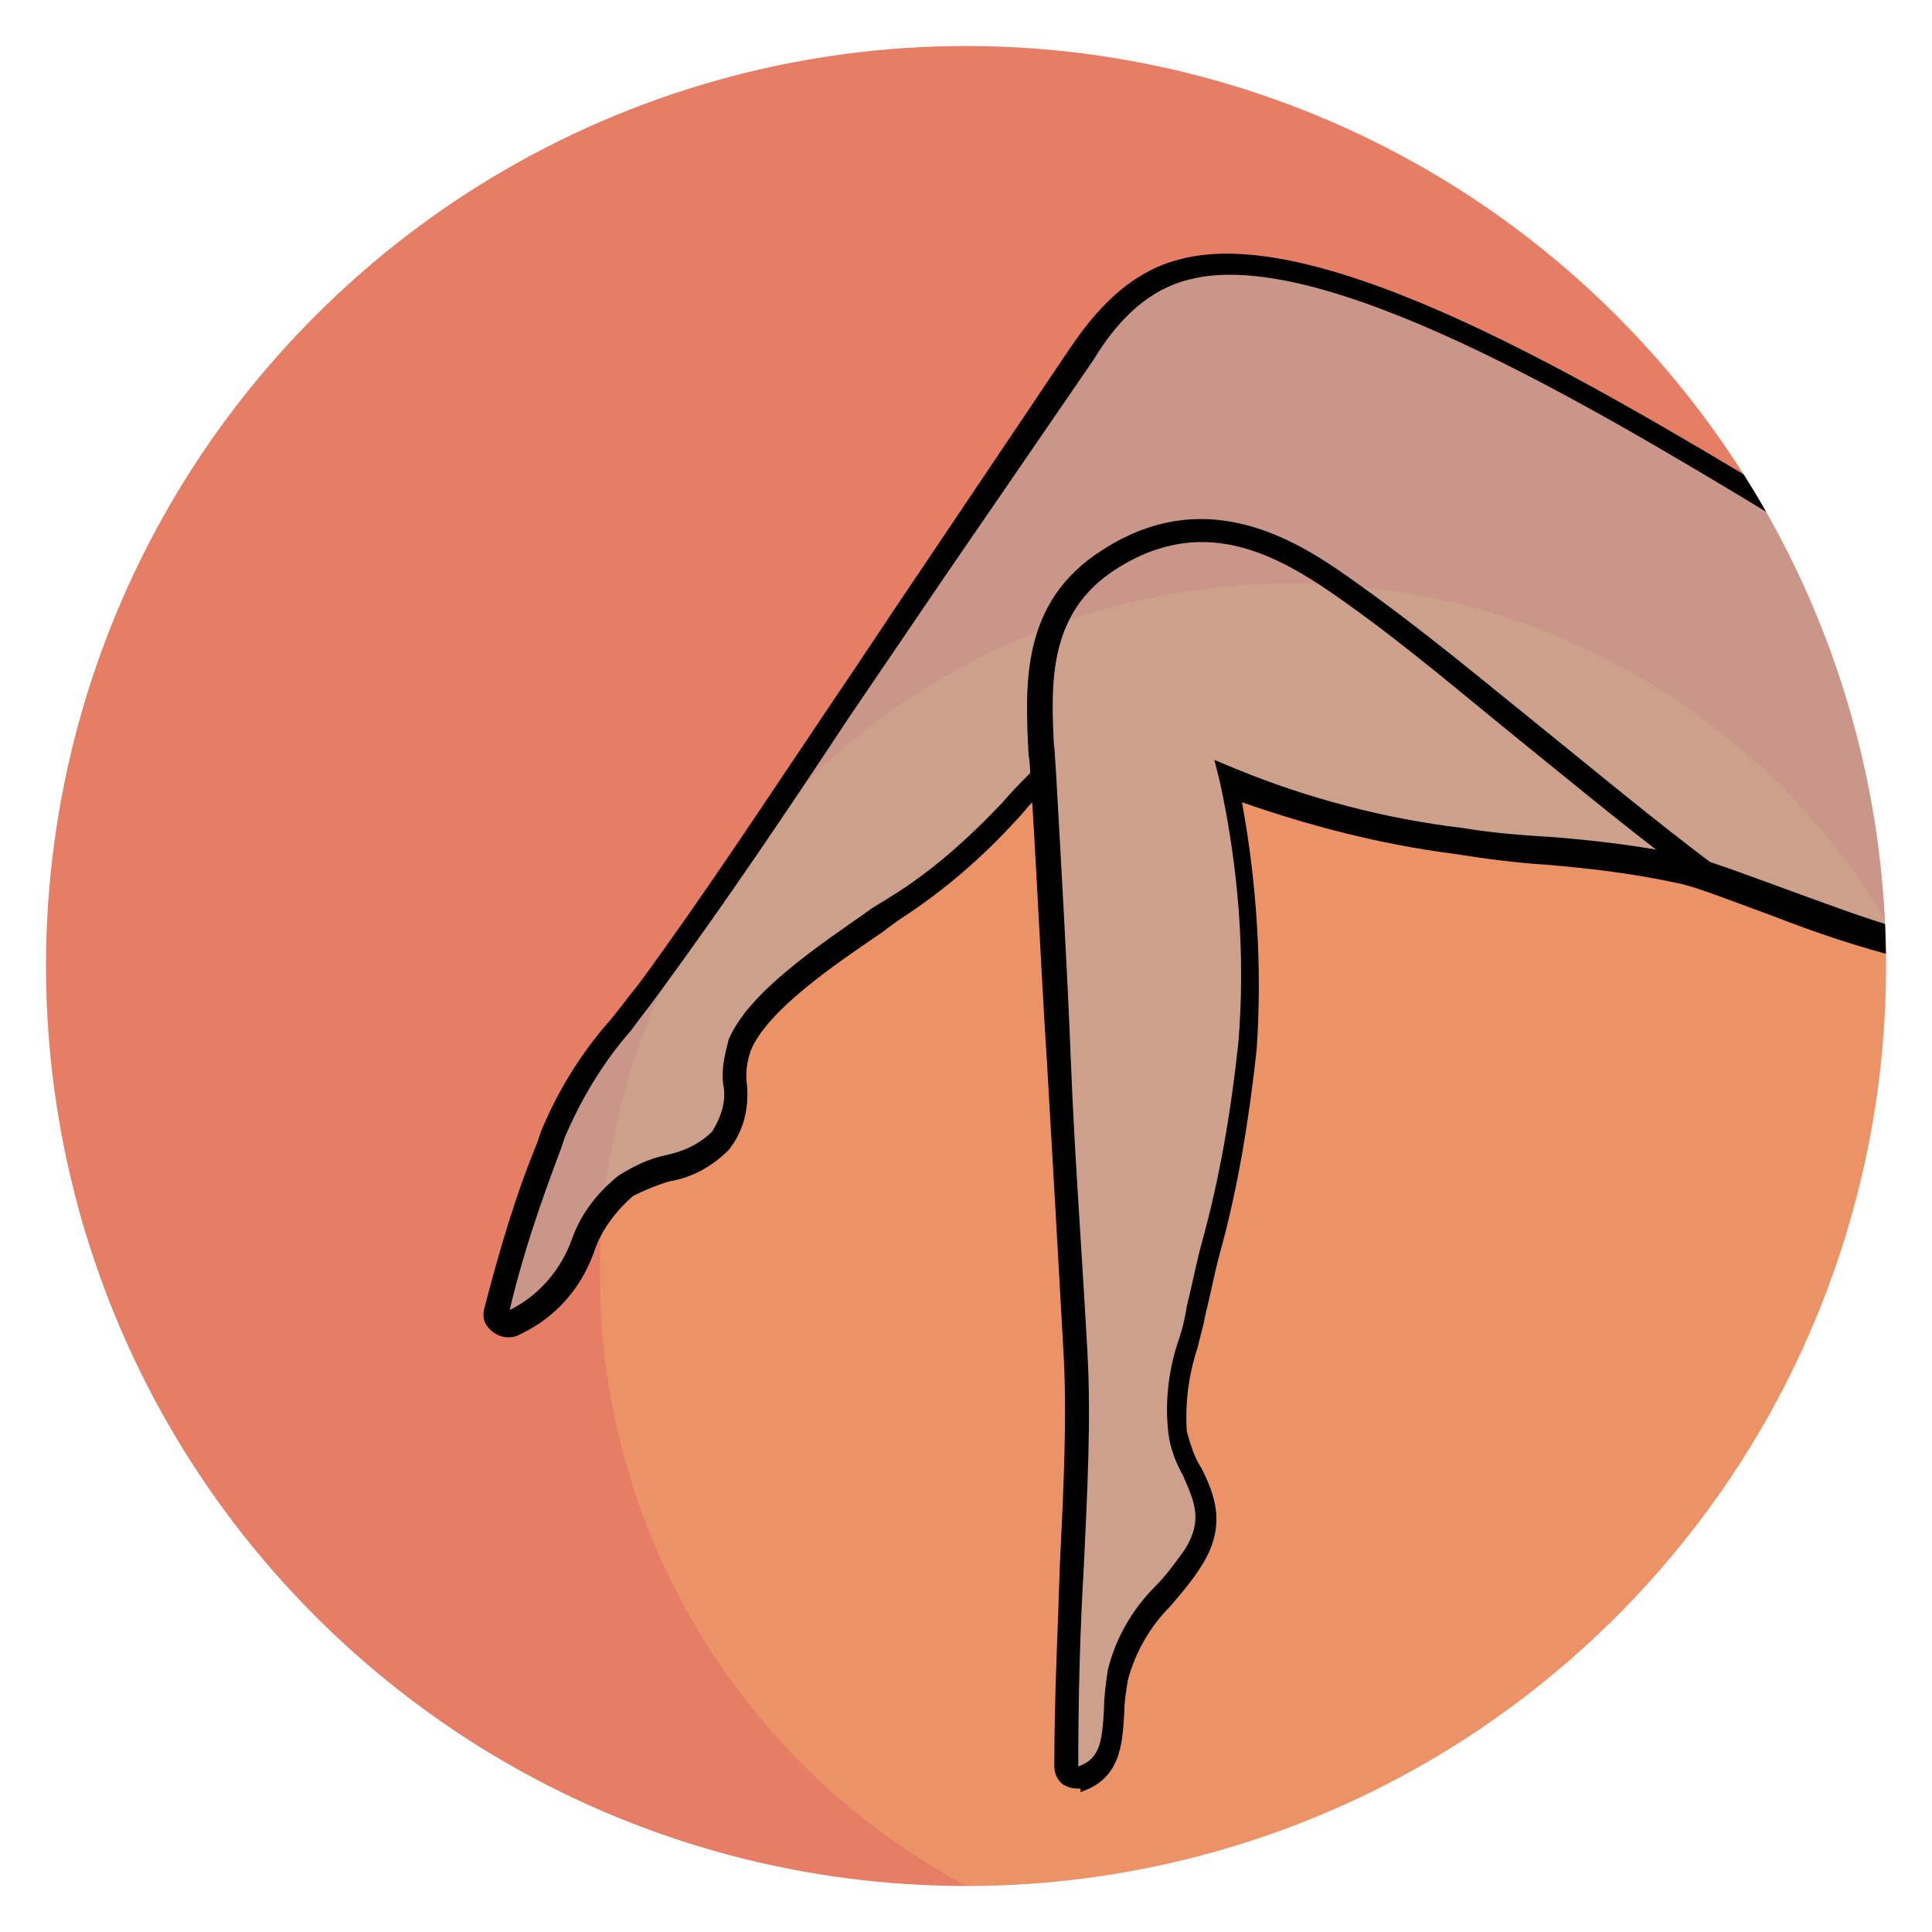
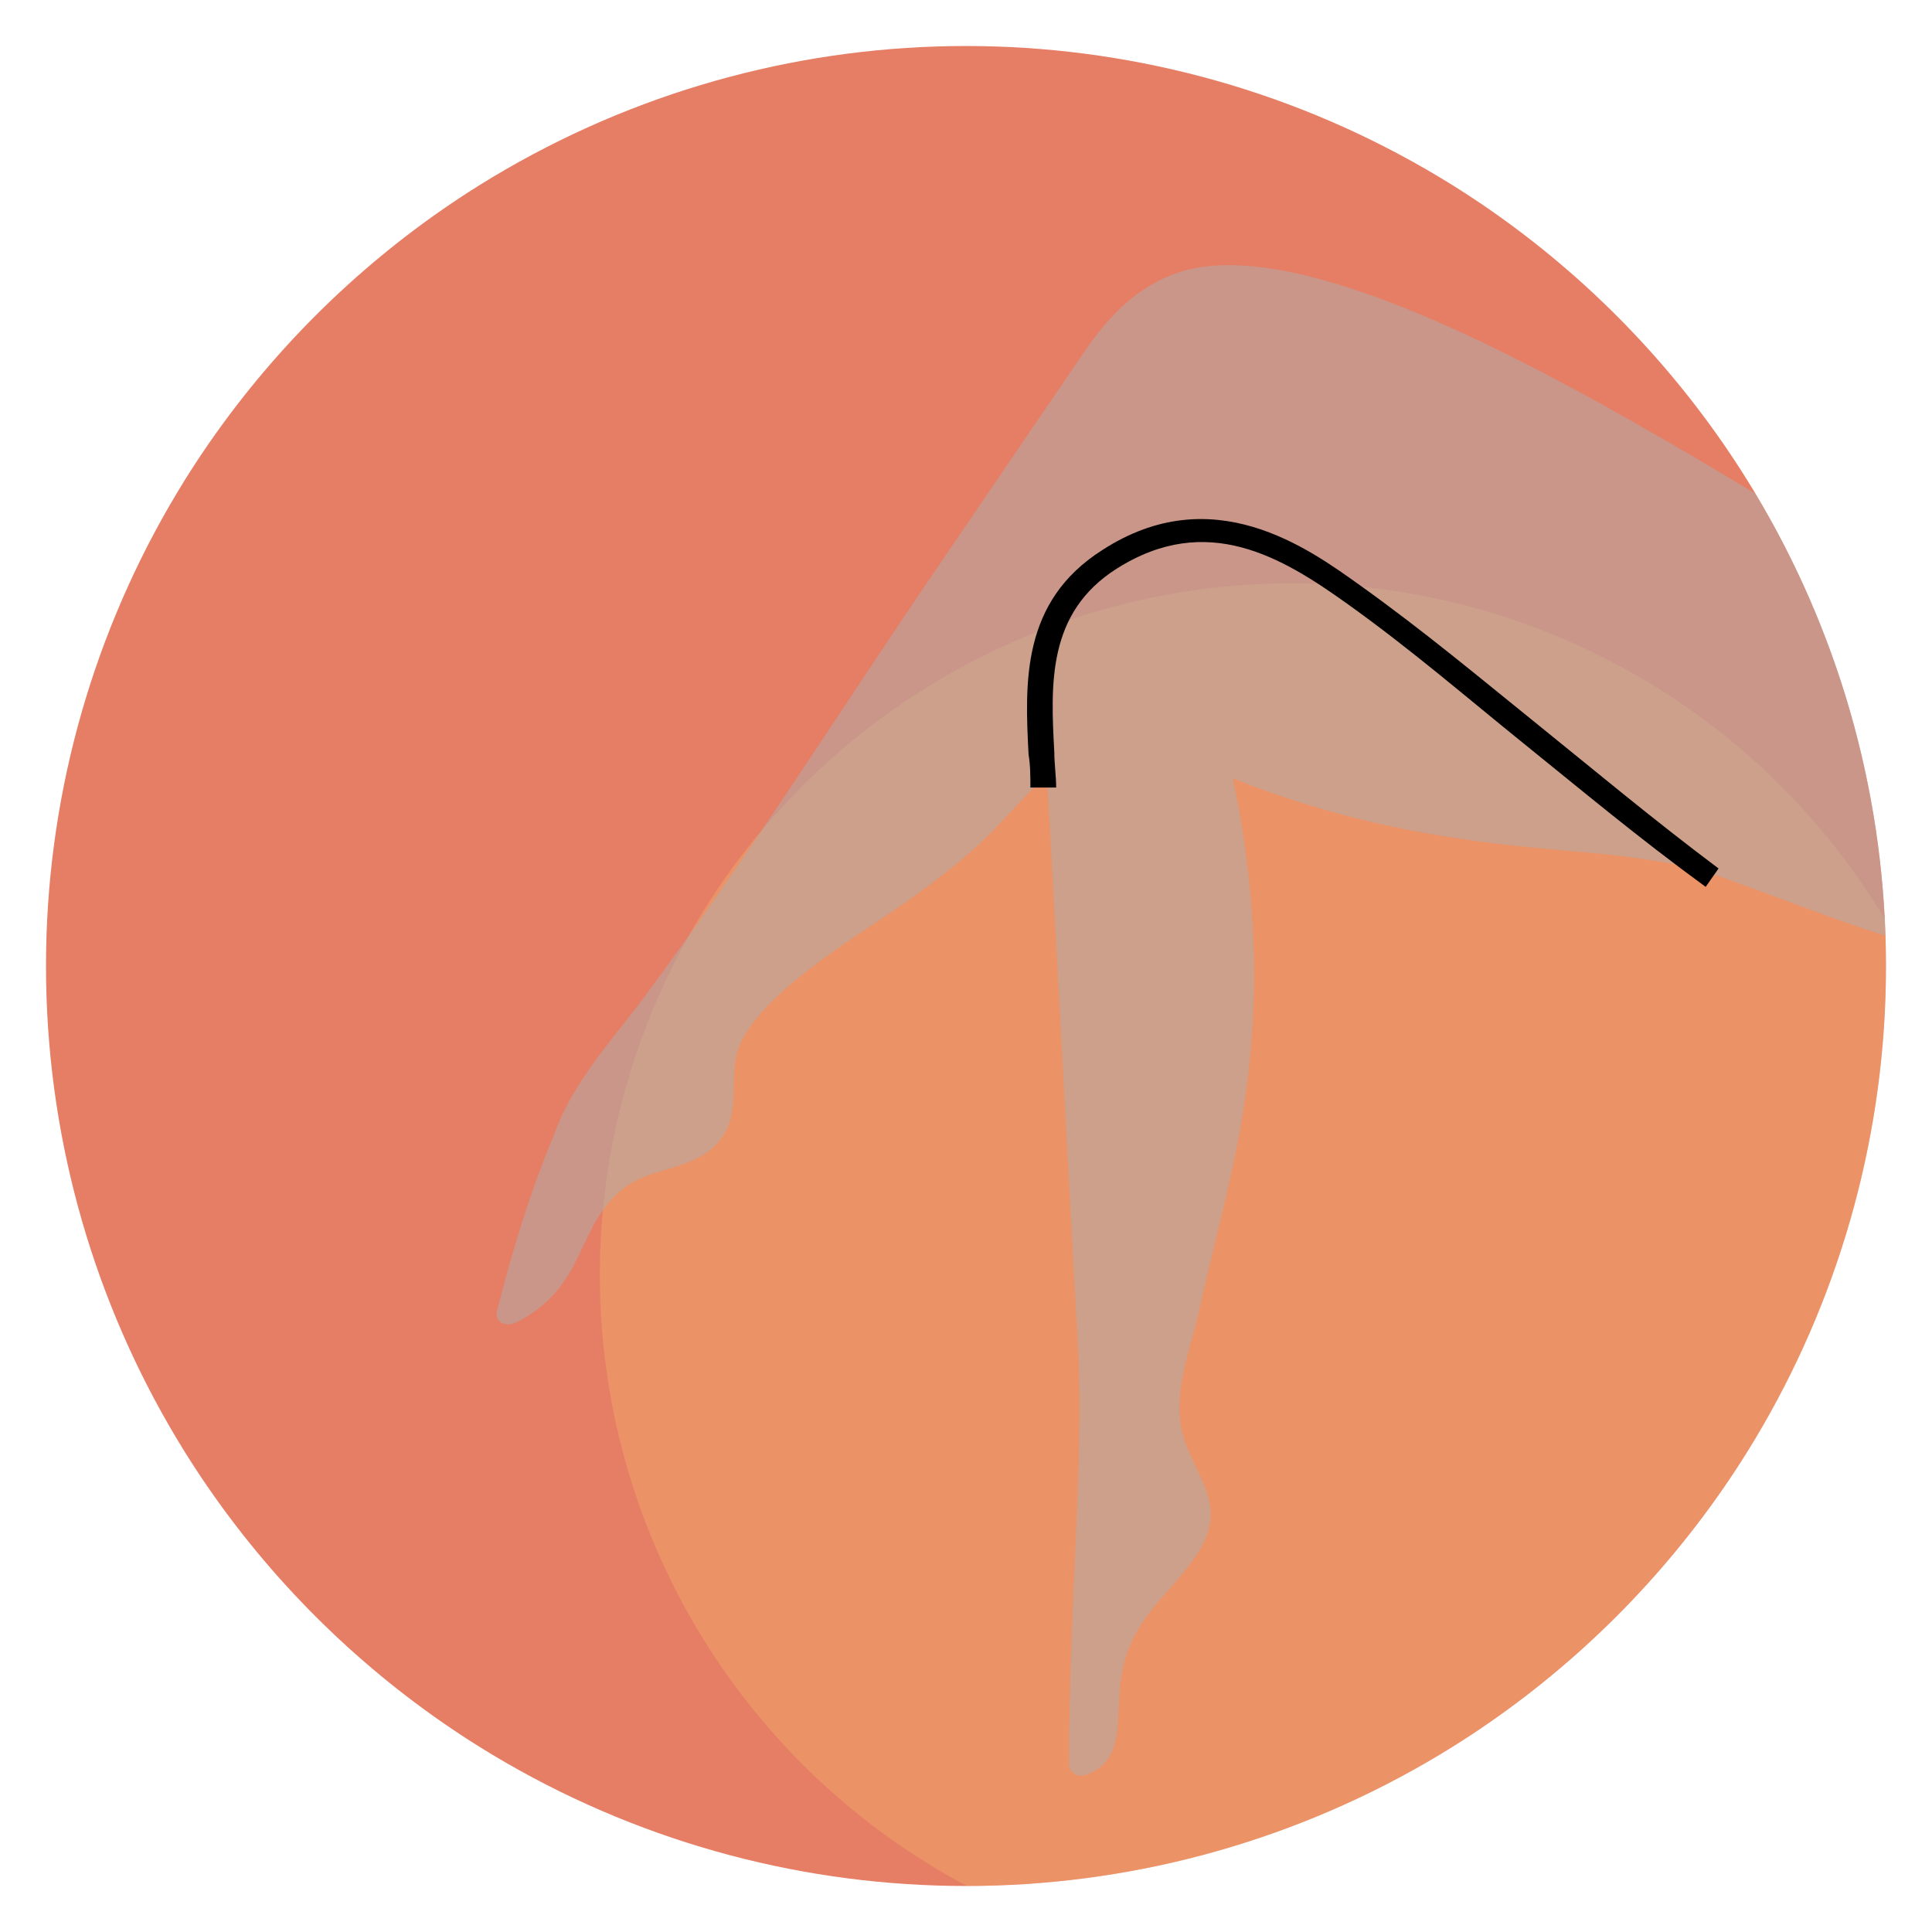
<svg xmlns="http://www.w3.org/2000/svg" xmlns:xlink="http://www.w3.org/1999/xlink" version="1.1" id="Livello_1" x="0px" y="0px" viewBox="0 0 105 105" style="enable-background:new 0 0 105 105;" xml:space="preserve">
  <style type="text/css">
	.st0{clip-path:url(#SVGID_2_);}
	.st1{fill:#E67E65;}
	.st2{clip-path:url(#SVGID_4_);}
	.st3{clip-path:url(#SVGID_6_);}
	.st4{opacity:0.3;}
	.st5{fill:#F7C16A;}
	.st6{opacity:0.5;}
	.st7{fill:#ADADAD;}
</style>
  <g>
    <defs>
      <path id="SVGID_1_" d="M52.5,2.5c27.6,0,50,22.4,50,50s-22.4,50-50,50s-50-22.4-50-50S24.9,2.5,52.5,2.5" />
    </defs>
    <clipPath id="SVGID_2_">
      <use xlink:href="#SVGID_1_" style="overflow:visible;" />
    </clipPath>
    <g class="st0">
      <circle class="st1" cx="52.5" cy="52.5" r="50" />
      <g>
        <defs>
          <path id="SVGID_3_" d="M52.5,2.5c27.6,0,50,22.4,50,50s-22.4,50-50,50s-50-22.4-50-50S24.9,2.5,52.5,2.5" />
        </defs>
        <clipPath id="SVGID_4_">
          <use xlink:href="#SVGID_3_" style="overflow:visible;" />
        </clipPath>
        <g class="st2">
          <g>
            <g>
              <defs>
                <rect id="SVGID_5_" x="2.4" y="2.3" width="100.2" height="100.2" />
              </defs>
              <clipPath id="SVGID_6_">
                <use xlink:href="#SVGID_5_" style="overflow:visible;" />
              </clipPath>
              <g class="st3">
                <g class="st4">
                  <circle class="st5" cx="70.2" cy="69.3" r="37.6" />
                </g>
              </g>
            </g>
          </g>
        </g>
      </g>
      <g class="st6">
        <path class="st7" d="M104,31.7c-6.1-2.6-29.6-19.7-39.6-17c-3.2,0.9-4.9,3.6-5.8,4.9l-7.9,11.6c-5.1,7.5-10,15.3-15.4,22.6     c-1.8,2.5-4.1,4.8-5.2,7.9c-1.3,3.1-2.3,6.4-3.1,9.6c-0.1,0.6,0.5,0.8,1,0.6c4-2,3.2-5.3,6-7.4c1.5-1.1,3.8-0.9,5.1-2.5     s0.4-3.6,1.1-5.2c1.2-2.8,6-5.7,8.5-7.4c5.3-3.7,5.3-4.5,8.2-7.3c0.6,10.8,1.1,20.5,1.7,31.3c0.3,6.4-0.5,13.9-0.5,22.5     c0,0.3,0.3,0.6,0.6,0.6c0.1,0,0.1,0,0.2,0c2.5-0.8,1.6-3.4,2.1-5.7c0.6-3,2.6-4.1,4.1-6.4c1.8-2.8-0.4-4.3-0.9-6.8     c-0.4-2.1,0.5-4.3,1-6.5c1.1-5,2.4-9.1,2.8-14.4c0.4-4.8,0-9.7-1-14.4c4,1.6,8.2,2.7,12.5,3.3c4.5,0.7,7.8,0.6,12.2,1.5     c2.2,0.5,10,3.8,12.2,4.1C103.8,51.3,103.6,37.2,104,31.7z" />
      </g>
-       <path d="M58.5,97.2c-0.3,0-0.5-0.1-0.7-0.2c-0.3-0.2-0.5-0.6-0.5-1c0-3.9,0.2-7.5,0.3-10.9c0.2-4.1,0.4-8.1,0.2-11.6    c-0.3-5.4-0.6-10.6-0.9-15.8c-0.3-4.6-0.5-9.2-0.8-14.1c-0.3,0.3-0.5,0.6-0.8,0.9c-1.9,2.1-4,3.9-6.3,5.4    c-0.3,0.2-0.7,0.5-1.1,0.8c-2.5,1.7-6.2,4.2-7.1,6.4c-0.2,0.6-0.3,1.2-0.2,1.9c0.1,1.3-0.2,2.5-1,3.5c-0.9,0.9-2,1.5-3.2,1.7    c-0.7,0.2-1.4,0.5-2,0.8c-0.9,0.8-1.7,1.8-2.1,3c-0.7,2-2.1,3.6-4,4.5c-0.5,0.3-1.1,0.2-1.5-0.1c-0.4-0.3-0.6-0.7-0.5-1.2    c0.8-3.1,1.7-6.2,2.9-9.1l0.2-0.6c0.9-2.2,2.2-4.3,3.8-6.1c0.5-0.6,1-1.3,1.5-1.9c3.6-4.9,7-10.1,10.3-15c1.7-2.5,3.4-5.1,5.1-7.6    l8-11.9c0.9-1.3,2.8-4.1,6-4.9c7.7-2.1,22.5,6.8,32.2,12.6c2.5,1.6,5.1,3.1,7.8,4.4l0.4,0.2v0.5c-0.3,5.4-0.2,19.4-0.2,19.6v0.8    l-0.8-0.1c-2.4-0.6-4.8-1.4-7.1-2.3c-2.2-0.8-4.2-1.6-5.2-1.8c-2.3-0.5-4.7-0.8-7.1-1c-1.6-0.1-3.2-0.3-5.1-0.6    c-3.9-0.5-7.8-1.5-11.5-2.8c0.8,4.4,1.1,8.9,0.8,13.4c-0.4,3.7-1,7.5-2,11.1c-0.3,1.1-0.5,2.2-0.8,3.4c-0.1,0.6-0.3,1.2-0.4,1.7    c-0.5,1.5-0.7,3-0.6,4.6c0.2,0.7,0.4,1.4,0.8,2c0.7,1.4,1.4,3.1,0,5.3c-0.5,0.8-1.1,1.5-1.7,2.2c-1.1,1.1-1.9,2.5-2.3,4    c-0.1,0.6-0.2,1.2-0.2,1.8c-0.1,1.7-0.2,3.6-2.4,4.3C58.8,97.2,58.7,97.2,58.5,97.2z M57.3,40.6l0.1,1.5    c0.3,5.4,0.6,10.5,0.8,15.6s0.6,10.3,0.9,15.8c0.2,3.6,0,7.5-0.2,11.7c-0.2,3.4-0.3,7-0.3,10.8c1.2-0.4,1.3-1.4,1.4-3.1    c0-0.7,0.1-1.4,0.2-2.1c0.4-1.7,1.3-3.3,2.6-4.6c0.6-0.6,1.1-1.3,1.6-2c1-1.6,0.5-2.6-0.1-4c-0.4-0.7-0.7-1.5-0.8-2.3    c-0.2-1.7,0-3.5,0.6-5.2c0.2-0.6,0.3-1.1,0.4-1.7c0.3-1.2,0.5-2.3,0.8-3.4c1-3.6,1.6-7.2,2-10.9c0.4-4.8,0-9.6-1-14.2l-0.3-1.2    l1.2,0.5c3.9,1.6,8.1,2.7,12.3,3.2c1.8,0.3,3.4,0.4,5,0.5c2.4,0.2,4.9,0.5,7.2,1c1,0.2,3.1,1,5.3,1.8s4.6,1.7,6.1,2.1    c0-3,0-13.5,0.2-18.4c-1.7-0.8-4.3-2.3-7.5-4.3c-9.6-5.8-24.1-14.4-31.2-12.5c-2.8,0.7-4.4,3.1-5.2,4.4l-8.1,11.8    c-1.7,2.5-3.4,5-5.1,7.5c-3.3,5-6.8,10.2-10.4,15.1c-0.5,0.7-1,1.3-1.5,2c-1.5,1.7-2.7,3.7-3.6,5.8l-0.2,0.6    c-1.1,2.9-2.1,5.8-2.8,8.8l0,0c1.6-0.8,2.8-2.2,3.4-3.9c0.5-1.4,1.4-2.5,2.5-3.4c0.8-0.5,1.6-0.9,2.5-1.1c1-0.2,1.9-0.6,2.6-1.3    c0.5-0.8,0.8-1.7,0.6-2.6c-0.1-0.8,0.1-1.6,0.3-2.4c1.1-2.6,4.9-5.1,7.6-7c0.4-0.3,0.8-0.5,1.1-0.7c2.3-1.4,4.3-3.2,6.2-5.2    c0.5-0.6,1.1-1.2,1.9-2L57.3,40.6z" />
      <path d="M92.7,48.2c-3.7-2.7-6.8-5.3-9.9-7.8s-6.1-5.1-9.6-7.6s-7.6-5-12.5-1.9c-3.8,2.4-3.6,6.3-3.4,10c0,0.6,0.1,1.3,0.1,1.9H56    c0-0.6,0-1.2-0.1-1.8c-0.2-3.9-0.4-8.3,4-11.1c6-3.9,11.2-0.1,14,1.9c3.5,2.5,6.6,5.1,9.7,7.6s6.2,5.1,9.8,7.8L92.7,48.2z" />
    </g>
  </g>
</svg>